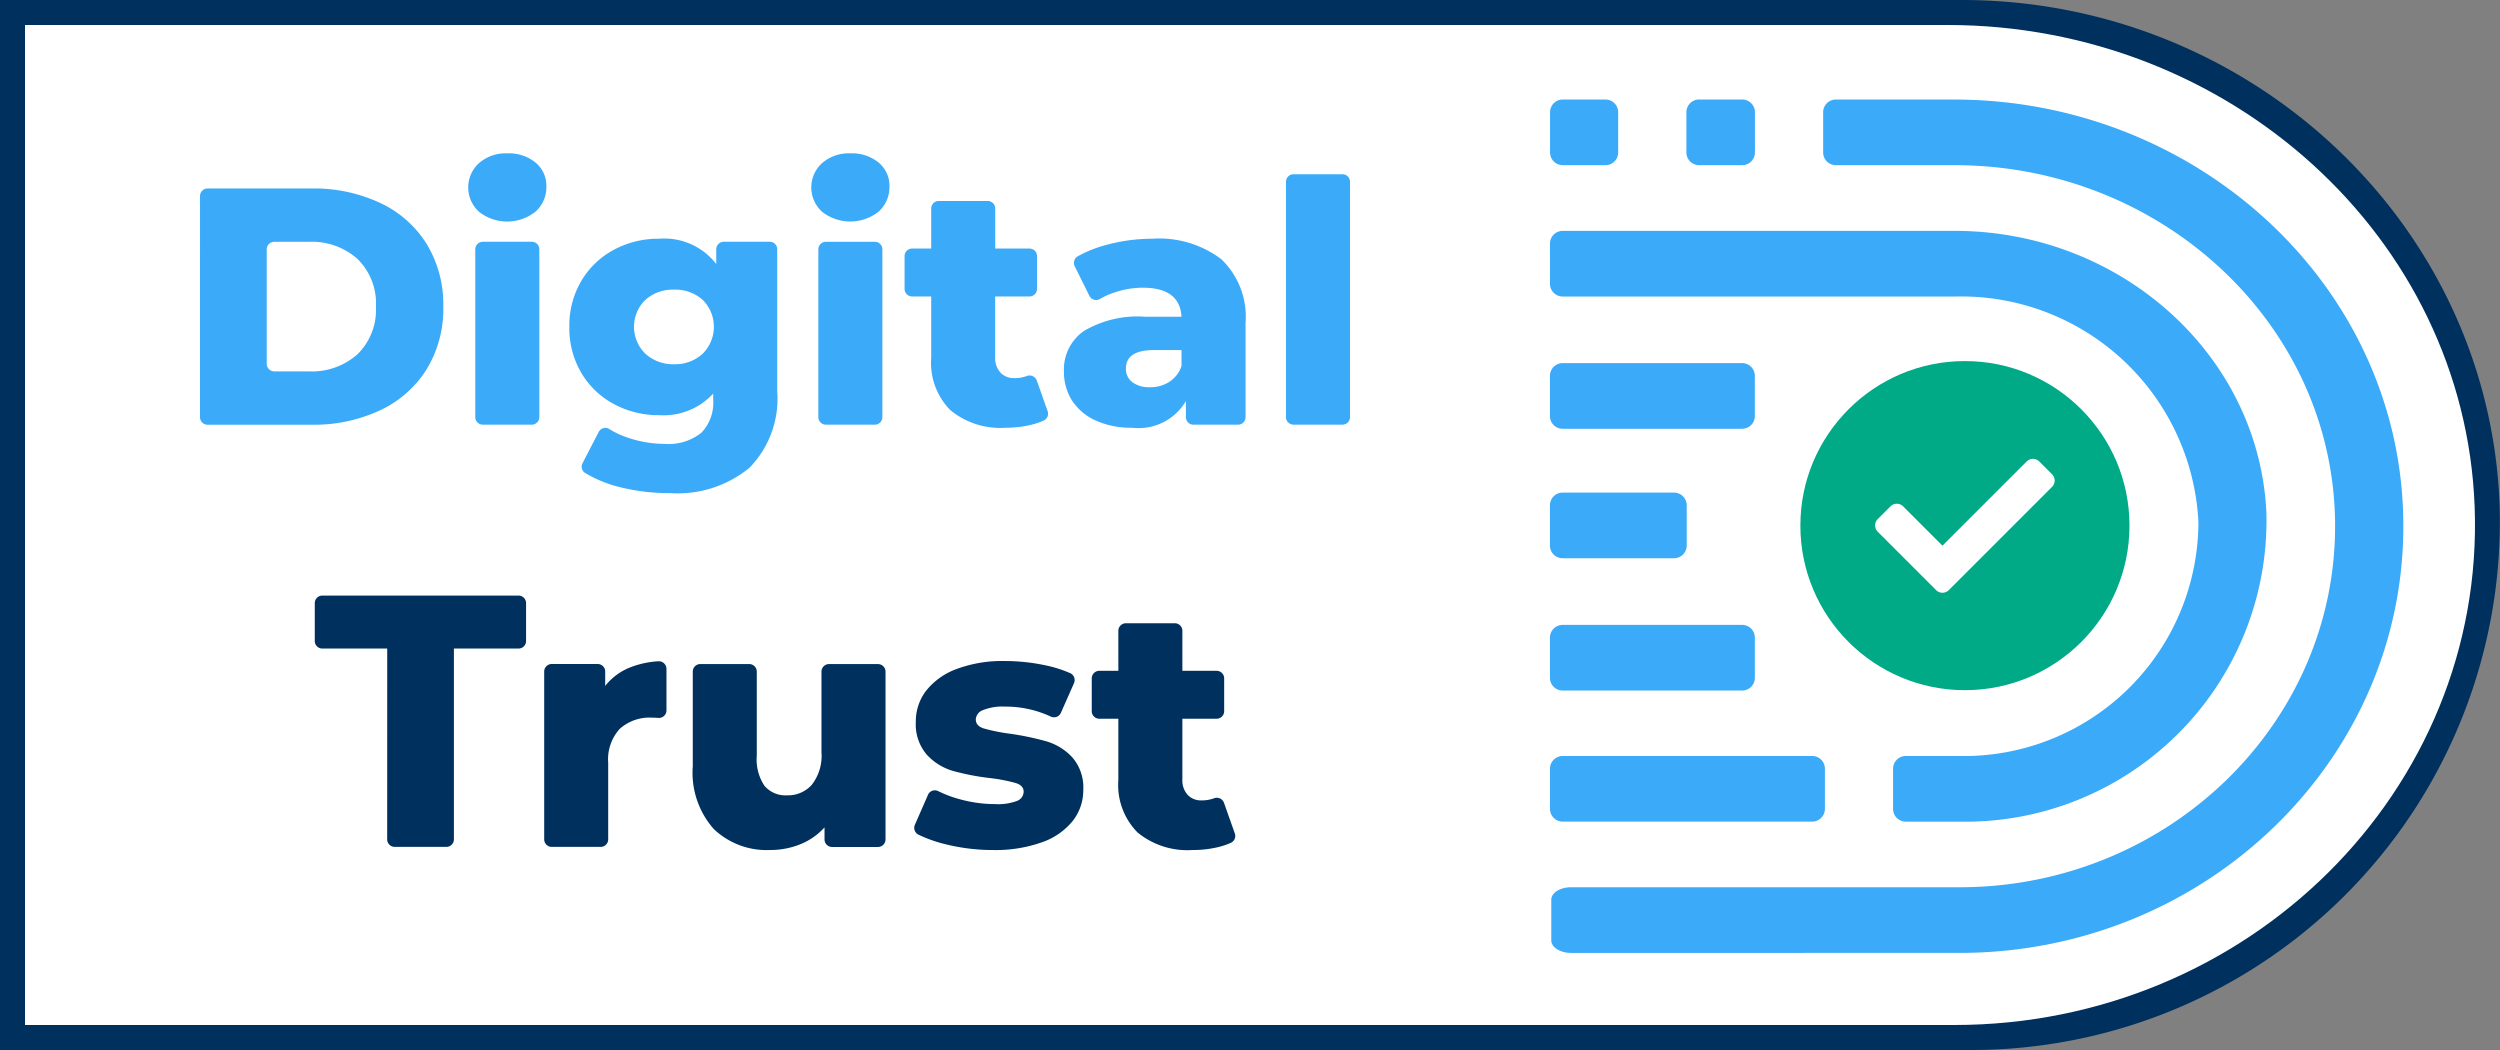
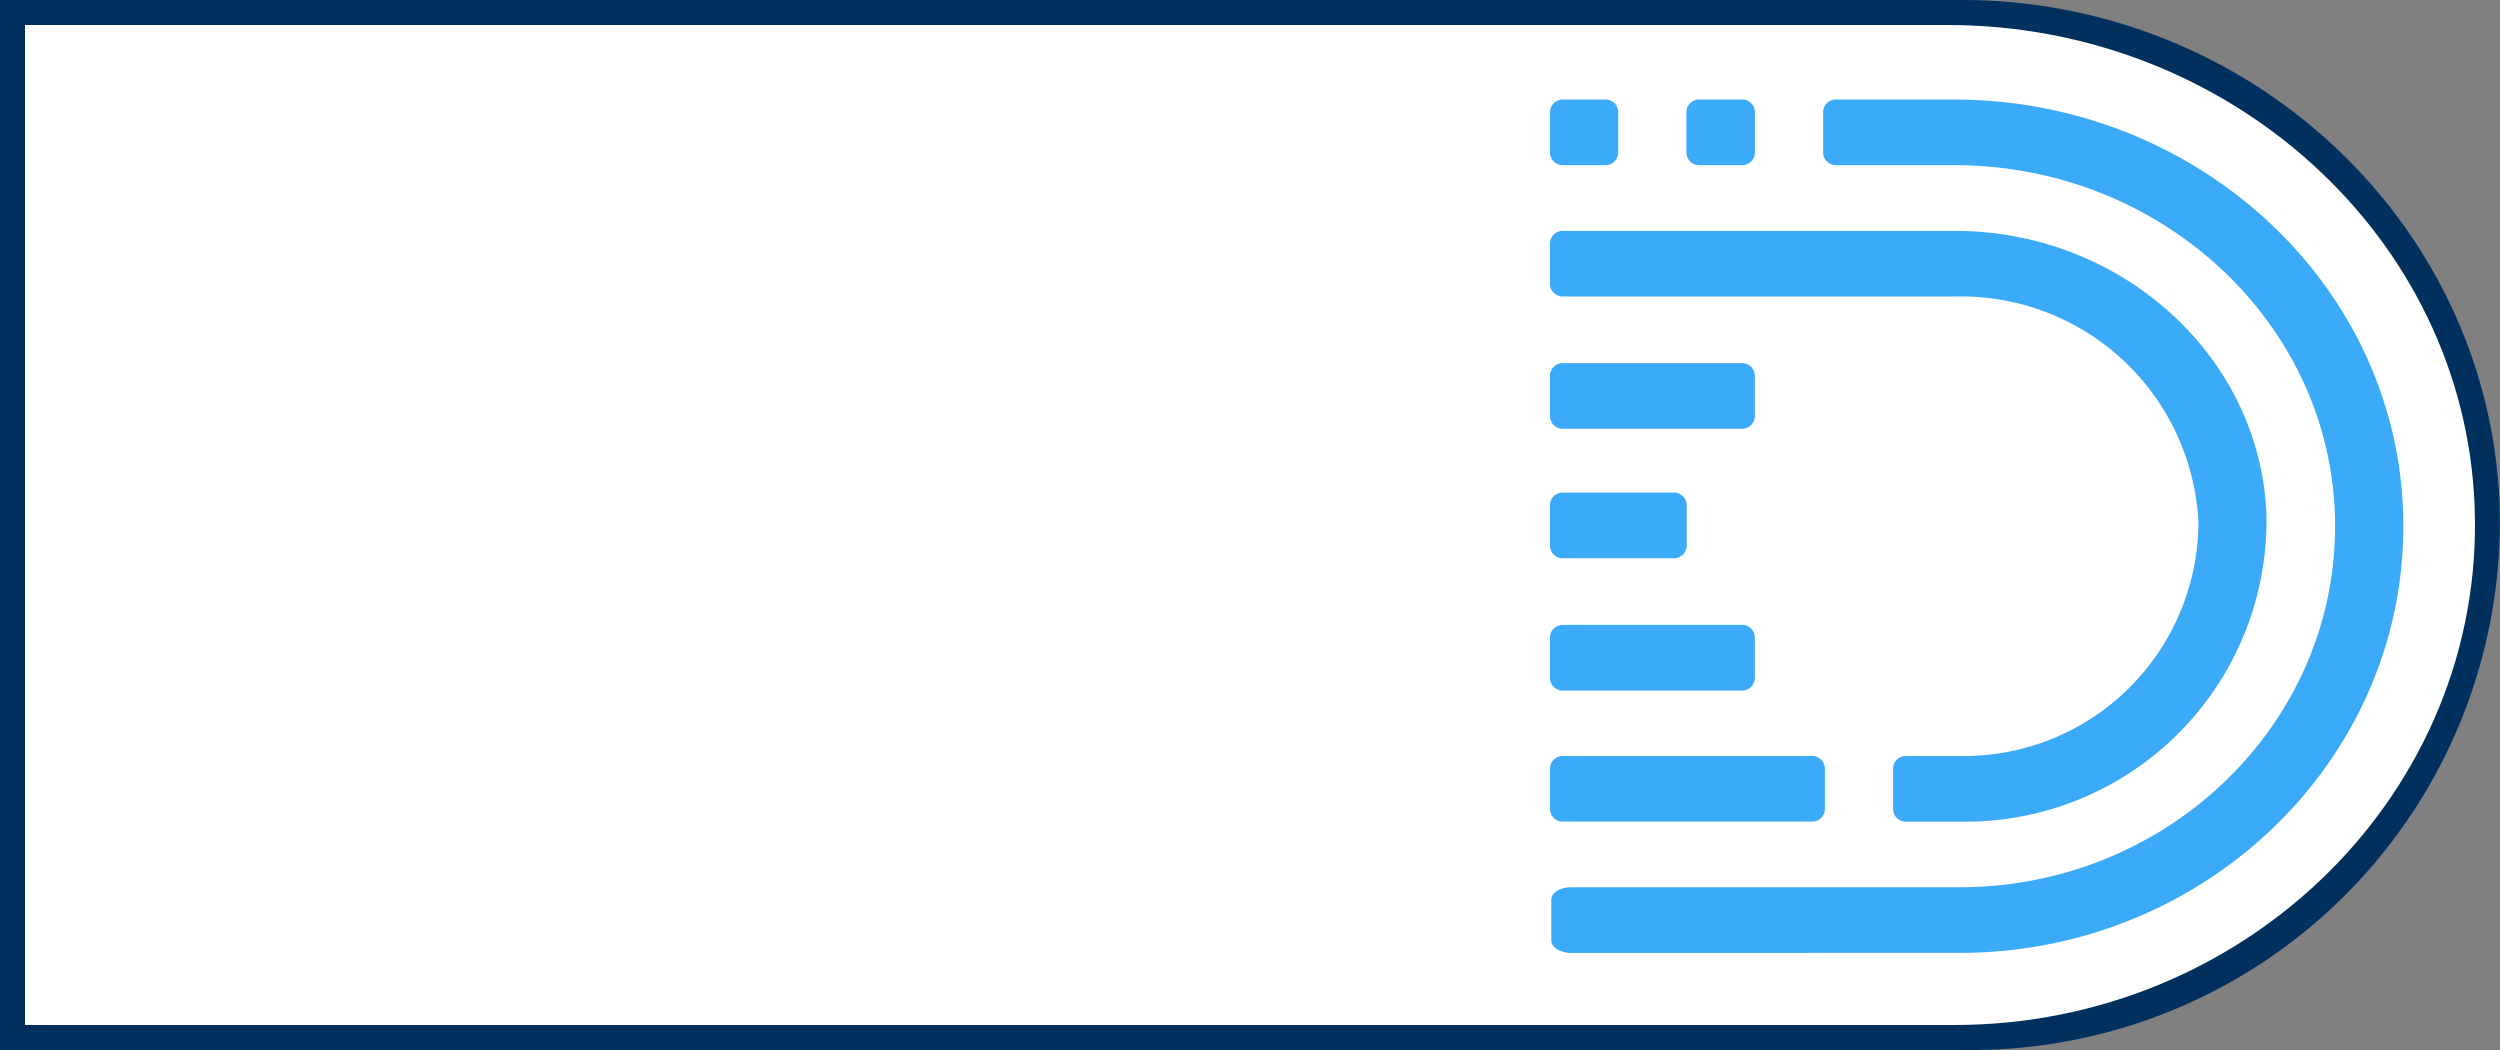
<svg xmlns="http://www.w3.org/2000/svg" viewBox="0 0 100 42" width="100">
  <rect x="0" y="0" width="100" height="42" fill="#808080" stroke="none" />
  <defs>
    <style>
      .cls-1 {
        fill: #00305e;
      }

      .cls-2 {
        fill: #fff;
      }

      .cls-3 {
        fill: #3baaf9;
      }

      .cls-4 {
        fill: #00aa87;
      }
    </style>
  </defs>
  <g id="Layer_2" data-name="Layer 2">
    <g id="svg8">
-       <path id="outer_blue" data-name="outer blue" class="cls-1" d="M0,0V42H78.744A21.141,21.141,0,0,0,99.986,20.23C99.574,8.894,89.956,0,78.473,0H0Z" />
+       <path id="outer_blue" data-name="outer blue" class="cls-1" d="M0,0V42H78.744A21.141,21.141,0,0,0,99.986,20.23C99.574,8.894,89.956,0,78.473,0Z" />
      <path id="inner_white" data-name="inner white" class="cls-2" d="M1,1V41H78.168c11.74,0,21.243-9.372,20.818-20.732C98.582,9.47,89.156,1,77.902,1H1Z" />
-       <path id="Digital" class="cls-3" d="M51.741,6.97h1.957a.301.301,0,0,1,.302.302v9.412a.302.302,0,0,1-.302.302H51.741a.302.302,0,0,1-.302-.302V7.272a.302.302,0,0,1,.302-.302m-4.965,8.302a1.203,1.203,0,0,0,.485-.634V14.003h-1.105q-1.119,0-1.119.743a.653.653,0,0,0,.256.54,1.101,1.101,0,0,0,.701.203,1.417,1.417,0,0,0,.782-.216m2.089-4.893a3.19,3.19,0,0,1,.957,2.545v3.761a.302.302,0,0,1-.302.302H47.738a.302.302,0,0,1-.302-.302v-.643a2.196,2.196,0,0,1-2.156,1.066,3.371,3.371,0,0,1-1.469-.297,2.18,2.18,0,0,1-.937-.803,2.13,2.13,0,0,1-.317-1.154,1.875,1.875,0,0,1,.795-1.613,4.22,4.22,0,0,1,2.453-.573h1.455q-.067-1.161-1.55-1.161a3.559,3.559,0,0,0-1.065.169,3.071,3.071,0,0,0-.644.28.302.302,0,0,1-.425-.123l-.587-1.184a.305.305,0,0,1,.127-.402,5.074,5.074,0,0,1,1.226-.475A7.003,7.003,0,0,1,46.089,9.549a4.121,4.121,0,0,1,2.777.83m-6.961,6.065a.303.303,0,0,1-.16.379,2.945,2.945,0,0,1-.541.179,4.376,4.376,0,0,1-.991.108,3.143,3.143,0,0,1-2.197-.702,2.694,2.694,0,0,1-.768-2.092V11.858h-.763a.302.302,0,0,1-.302-.302V10.244a.302.302,0,0,1,.302-.302h.763V8.341a.302.302,0,0,1,.302-.302h1.957a.302.302,0,0,1,.302.302v1.601h1.37a.302.302,0,0,1,.302.302v1.312a.302.302,0,0,1-.302.302H39.807v2.43a.861.861,0,0,0,.209.614.73.73,0,0,0,.559.223,1.413,1.413,0,0,0,.495-.083.305.305,0,0,1,.4.175ZM33.036,9.671H34.993a.302.302,0,0,1,.302.302v6.712a.302.302,0,0,1-.302.302H33.036a.302.302,0,0,1-.302-.302V9.973a.302.302,0,0,1,.302-.302m-.153-1.202a1.311,1.311,0,0,1,0-1.944,1.621,1.621,0,0,1,1.132-.391,1.677,1.677,0,0,1,1.132.371,1.2,1.2,0,0,1,.431.952,1.31,1.31,0,0,1-.431,1.005,1.821,1.821,0,0,1-2.265.007m-4.778,5.682a1.517,1.517,0,0,0,.006-2.153,1.62,1.62,0,0,0-1.146-.412,1.645,1.645,0,0,0-1.152.412,1.501,1.501,0,0,0,.006,2.153,1.635,1.635,0,0,0,1.146.418,1.611,1.611,0,0,0,1.139-.418m2.684-4.482a.302.302,0,0,1,.302.302v5.678a3.959,3.959,0,0,1-1.105,3.057,4.528,4.528,0,0,1-3.181,1.019,8.076,8.076,0,0,1-2.022-.243,4.992,4.992,0,0,1-1.378-.565.298.298,0,0,1-.101-.391l.646-1.247a.298.298,0,0,1,.424-.117,3.594,3.594,0,0,0,.861.384,4.547,4.547,0,0,0,1.341.209,2.102,2.102,0,0,0,1.482-.446,1.735,1.735,0,0,0,.472-1.323v-.243a2.701,2.701,0,0,1-2.17.864,3.752,3.752,0,0,1-1.792-.439,3.337,3.337,0,0,1-1.307-1.242,3.517,3.517,0,0,1-.485-1.856,3.495,3.495,0,0,1,.485-1.843,3.34,3.34,0,0,1,1.307-1.242A3.747,3.747,0,0,1,26.358,9.549a2.63,2.63,0,0,1,2.292,1.012V9.972a.302.302,0,0,1,.302-.302Zm-11.474.001h1.958a.302.302,0,0,1,.302.302v6.712a.302.302,0,0,1-.302.302h-1.958a.302.302,0,0,1-.302-.302V9.973a.302.302,0,0,1,.302-.302m-.153-1.202a1.311,1.311,0,0,1,0-1.944,1.621,1.621,0,0,1,1.132-.391,1.677,1.677,0,0,1,1.132.371,1.2,1.2,0,0,1,.431.952A1.31,1.31,0,0,1,21.424,8.463a1.821,1.821,0,0,1-2.265.007M12.354,14.855a2.733,2.733,0,0,0,1.948-.688,2.482,2.482,0,0,0,.735-1.903,2.481,2.481,0,0,0-.735-1.903,2.734,2.734,0,0,0-1.948-.688H10.971a.302.302,0,0,0-.302.302V14.553a.302.302,0,0,0,.302.302ZM8.001,7.841a.302.302,0,0,1,.302-.302H12.462a6.242,6.242,0,0,1,2.75.581,4.369,4.369,0,0,1,1.86,1.647,4.648,4.648,0,0,1,.66,2.497,4.647,4.647,0,0,1-.66,2.497,4.369,4.369,0,0,1-1.86,1.647,6.239,6.239,0,0,1-2.75.581H8.302a.302.302,0,0,1-.302-.302Z" />
-       <path id="Trust" class="cls-1" d="M49.392,33.335a.303.303,0,0,1-.16.379,2.946,2.946,0,0,1-.541.179,4.376,4.376,0,0,1-.991.108,3.143,3.143,0,0,1-2.197-.702A2.694,2.694,0,0,1,44.734,31.206V28.749H43.971a.302.302,0,0,1-.301-.302V27.135a.302.302,0,0,1,.301-.302H44.734v-1.601a.302.302,0,0,1,.301-.302H46.993a.302.302,0,0,1,.302.302v1.601h1.37a.302.302,0,0,1,.302.302V28.447a.302.302,0,0,1-.302.302H47.295v2.43a.863.863,0,0,0,.209.614.73.73,0,0,0,.559.223,1.412,1.412,0,0,0,.495-.083.305.305,0,0,1,.4.175Zm-11.478.456a5.383,5.383,0,0,1-1.176-.405.304.304,0,0,1-.143-.394l.525-1.199a.298.298,0,0,1,.407-.149,4.654,4.654,0,0,0,.912.338,5.3,5.3,0,0,0,1.361.182,2.165,2.165,0,0,0,.883-.128.401.401,0,0,0,.263-.371q0-.243-.317-.344a6.607,6.607,0,0,0-1.004-.195,9.859,9.859,0,0,1-1.489-.284,2.296,2.296,0,0,1-1.058-.648,1.855,1.855,0,0,1-.445-1.323,2.004,2.004,0,0,1,.418-1.249,2.773,2.773,0,0,1,1.22-.864,5.222,5.222,0,0,1,1.921-.317,7.778,7.778,0,0,1,1.577.162,5.07,5.07,0,0,1,1.035.321.305.305,0,0,1,.156.402l-.525,1.189a.302.302,0,0,1-.408.146,4.267,4.267,0,0,0-1.822-.397,2.085,2.085,0,0,0-.89.142.422.422,0,0,0-.283.371q0,.257.31.358a7.031,7.031,0,0,0,1.024.209,11.24,11.24,0,0,1,1.496.311,2.285,2.285,0,0,1,1.031.641,1.829,1.829,0,0,1,.438,1.302,1.984,1.984,0,0,1-.418,1.235,2.726,2.726,0,0,1-1.233.857,5.516,5.516,0,0,1-1.961.311,7.864,7.864,0,0,1-1.806-.209m-2.492-6.927v6.712a.302.302,0,0,1-.301.302H33.283a.302.302,0,0,1-.302-.302v-.481a2.62,2.62,0,0,1-.971.675,3.169,3.169,0,0,1-1.2.229,3.063,3.063,0,0,1-2.257-.837,3.396,3.396,0,0,1-.842-2.511V26.864a.302.302,0,0,1,.301-.302h1.958a.302.302,0,0,1,.301.302v3.369a1.885,1.885,0,0,0,.31,1.202,1.1,1.1,0,0,0,.903.378,1.275,1.275,0,0,0,.991-.425,1.895,1.895,0,0,0,.384-1.303V26.865a.302.302,0,0,1,.302-.302h1.958a.302.302,0,0,1,.301.302m-10.196-.175a3.644,3.644,0,0,1,1.108-.239.306.306,0,0,1,.327.302V28.414a.302.302,0,0,1-.32.303c-.097-.008-.183-.011-.259-.011a1.784,1.784,0,0,0-1.287.445,1.81,1.81,0,0,0-.465,1.363V33.574a.302.302,0,0,1-.302.302H22.07a.302.302,0,0,1-.302-.302V26.862a.302.302,0,0,1,.302-.302h1.836a.302.302,0,0,1,.302.302v.575a2.388,2.388,0,0,1,1.018-.749m-9.737-.746h-2.596a.302.302,0,0,1-.302-.302V24.125a.302.302,0,0,1,.302-.302h7.848a.302.302,0,0,1,.302.302V25.64a.302.302,0,0,1-.302.302H18.156V33.574a.302.302,0,0,1-.302.302H15.789a.302.302,0,0,1-.302-.302Z" />
      <path id="Print" class="cls-3" d="M73.445,3.981a.509.509,0,0,0-.519.499V6.108a.509.509,0,0,0,.519.499h4.742c8.272,0,15.139,6.351,15.216,14.305C93.48,28.937,86.713,35.49,78.384,35.49H62.839c-.435,0-.788.222-.788.498v1.629c0,.275.353.499.788.499H78.384c10.002,0,18.1-7.998,17.738-17.693C95.777,11.209,87.746,3.982,78.158,3.982ZM62.518,9.235a.509.509,0,0,0-.519.499v1.628a.509.509,0,0,0,.519.499h8.17l.015-.003.015.003h7.496a9.501,9.501,0,0,1,9.723,9.017,9.382,9.382,0,0,1-9.556,9.362H76.242a.509.509,0,0,0-.519.499v1.629a.508.508,0,0,0,.519.498h2.139A12.045,12.045,0,0,0,90.655,20.486c-.308-6.331-5.869-11.251-12.46-11.251H70.718l-.015.003-.015-.003H66.255Zm9.959,21.004H62.519a.509.509,0,0,0-.519.499V32.366a.509.509,0,0,0,.519.499h9.958a.509.509,0,0,0,.519-.499v-1.628a.509.509,0,0,0-.519-.499M69.675,24.996H62.517a.509.509,0,0,0-.519.499v1.628a.509.509,0,0,0,.519.499H69.675a.509.509,0,0,0,.519-.499V25.494a.509.509,0,0,0-.519-.499m-2.725-2.665H62.517a.509.509,0,0,1-.519-.499v-1.628a.509.509,0,0,1,.519-.499h4.433a.509.509,0,0,1,.519.499v1.628a.509.509,0,0,1-.519.499M69.675,14.525H62.517a.509.509,0,0,0-.519.499v1.628a.509.509,0,0,0,.519.499H69.675a.509.509,0,0,0,.519-.499v-1.628a.509.509,0,0,0-.519-.499M67.456,4.479V6.108a.509.509,0,0,0,.519.499h1.703a.509.509,0,0,0,.519-.499V4.479a.509.509,0,0,0-.519-.499H67.975a.509.509,0,0,0-.519.499m-3.248-.498H62.521a.509.509,0,0,0-.519.499V6.108a.509.509,0,0,0,.519.499h1.687a.509.509,0,0,0,.519-.499V4.48a.509.509,0,0,0-.519-.499" />
-       <circle id="Circle" class="cls-4" cx="78.597" cy="21.025" r="6.582" />
      <path id="Check" class="cls-2" d="M77.444,23.605,75.11,21.271a.359.359,0,0,1,0-.508l.508-.508a.359.359,0,0,1,.508,0l1.572,1.572L81.065,18.46a.359.359,0,0,1,.508,0l.508.508a.359.359,0,0,1,0,.508l-4.129,4.129a.359.359,0,0,1-.508,0Z" />
    </g>
  </g>
</svg>